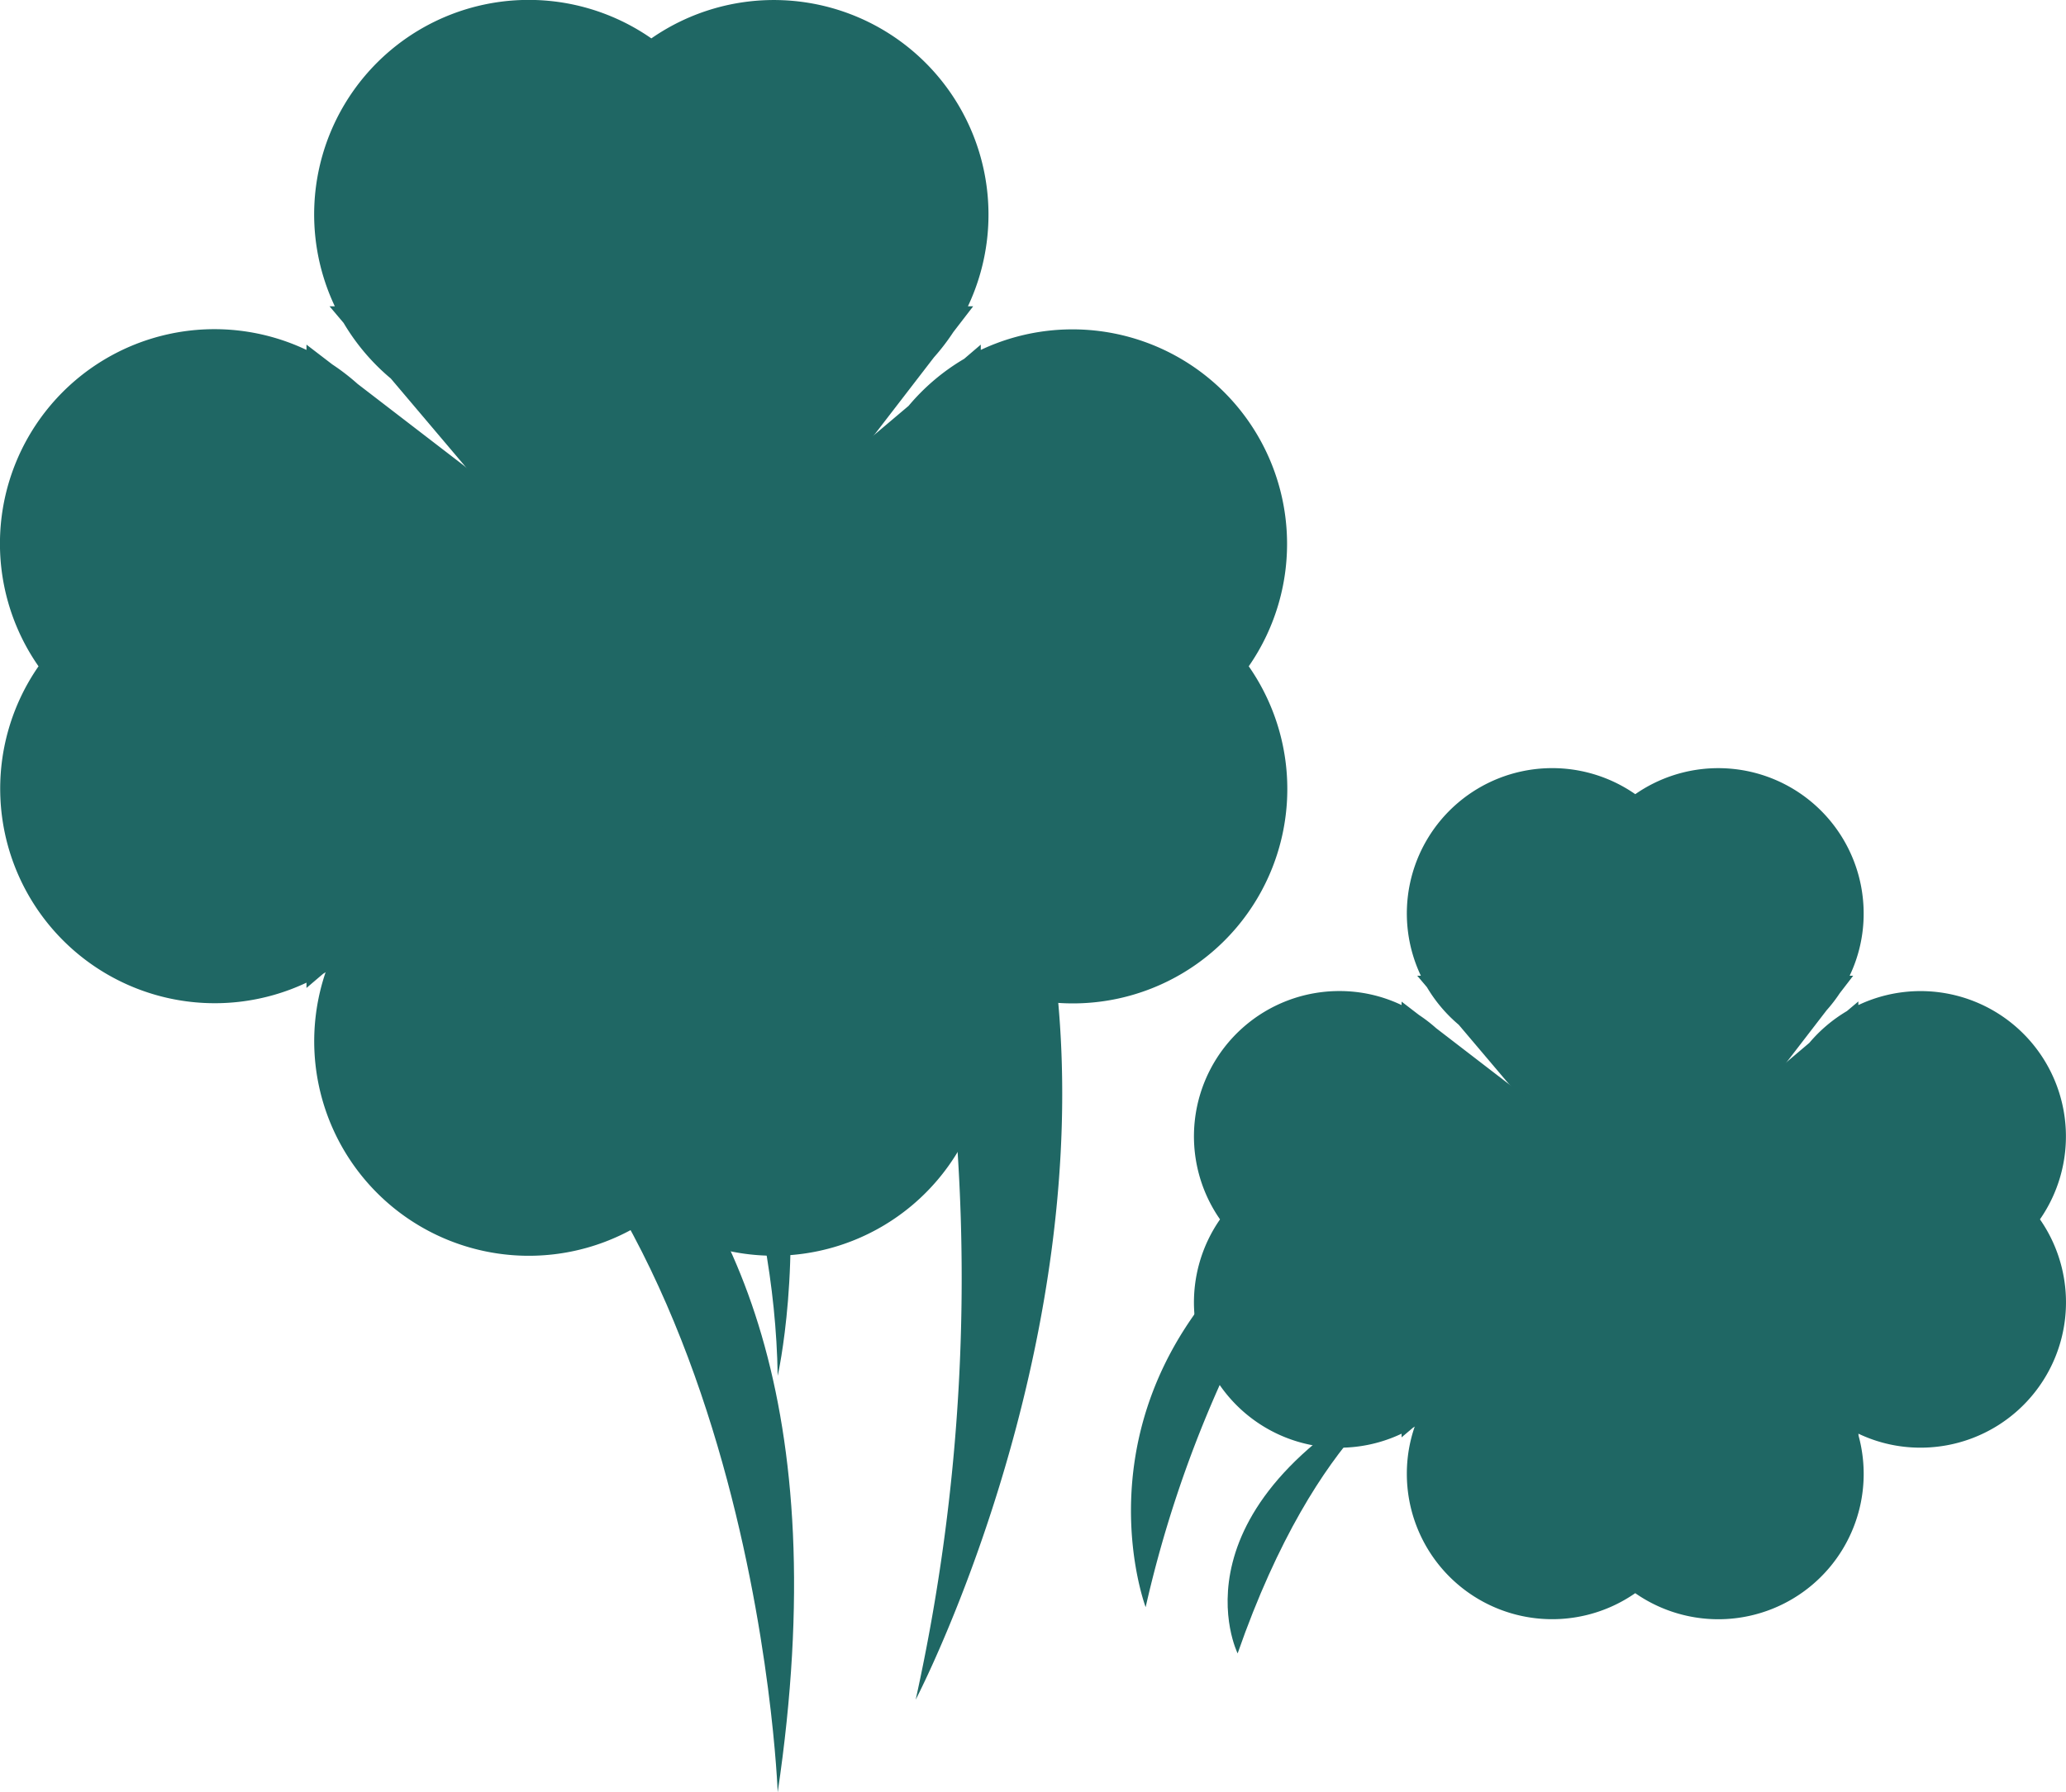
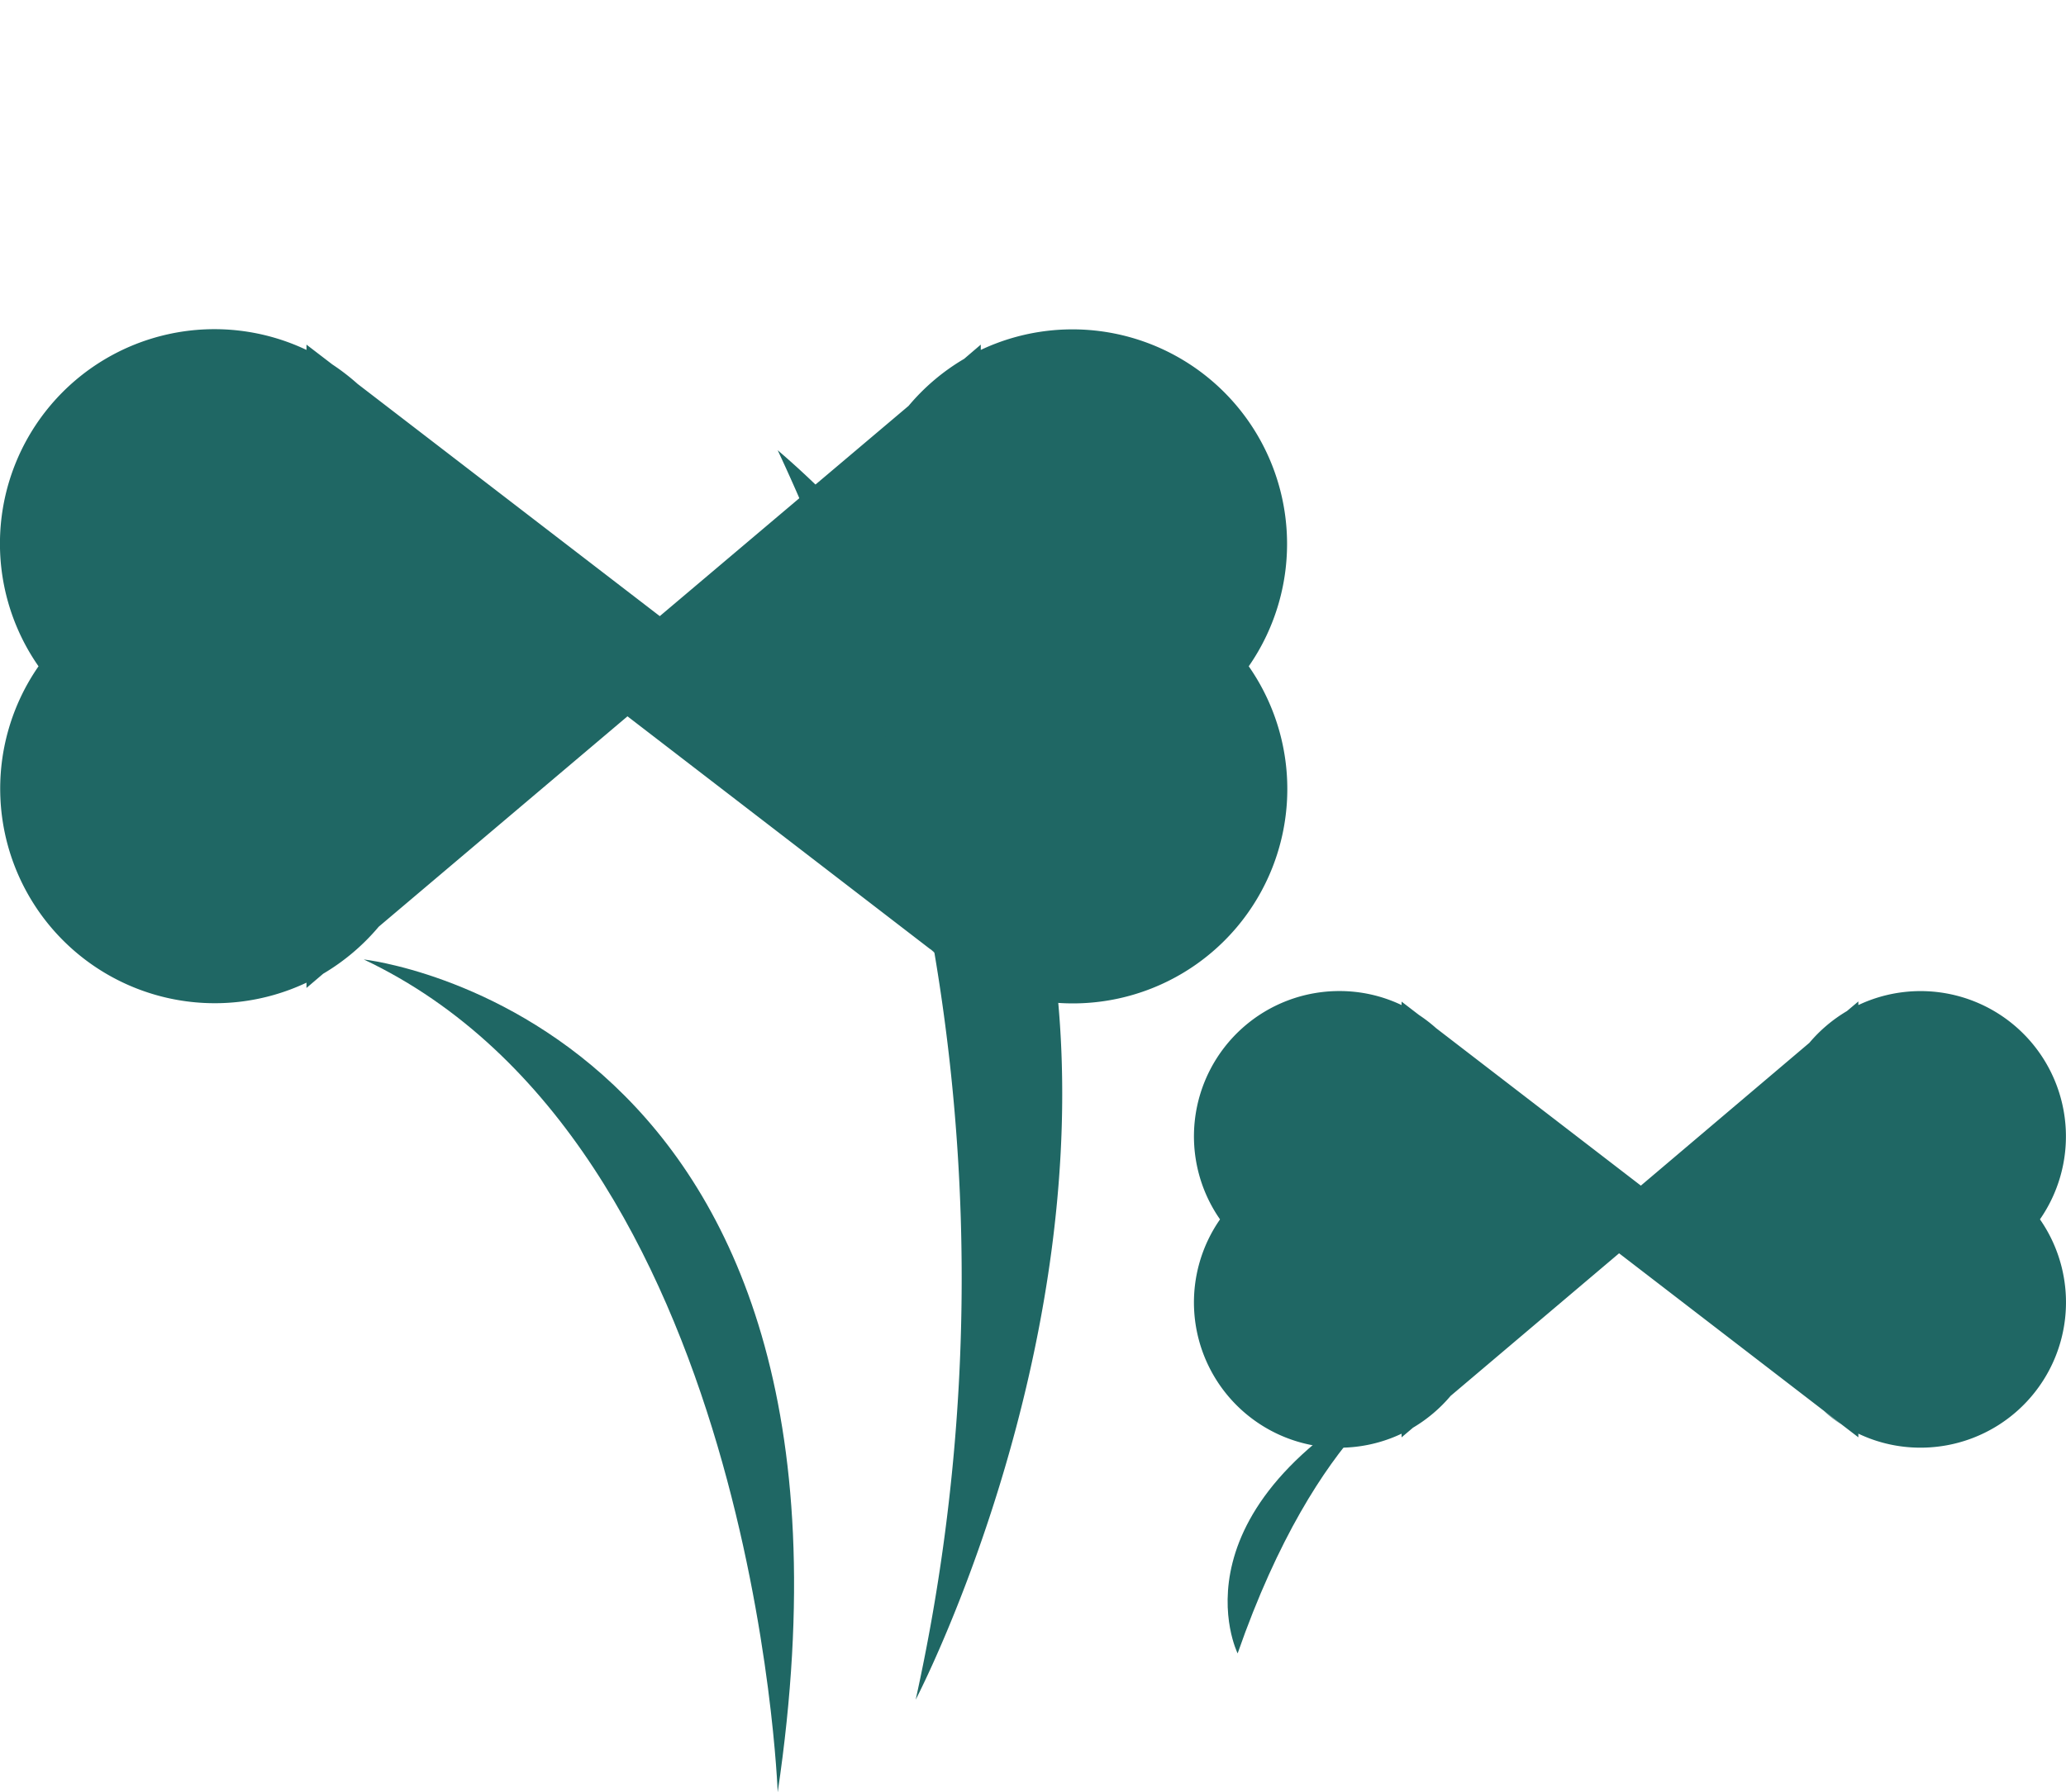
<svg xmlns="http://www.w3.org/2000/svg" id="Raggruppa_2194" data-name="Raggruppa 2194" width="49.5" height="42.953" viewBox="0 0 49.5 42.953">
-   <path id="Tracciato_5115" data-name="Tracciato 5115" d="M88.874,55.442,92.448,50.8l.316-.41.321-.418H93a3.447,3.447,0,0,0,.336-1.493,3.483,3.483,0,0,0-5.472-2.858,3.483,3.483,0,0,0-5.137,4.351h-.087l.232.274a3.531,3.531,0,0,0,.761.9l3.218,3.8-3.574,4.644-.316.41-.321.418h.087a3.447,3.447,0,0,0-.336,1.493,3.483,3.483,0,0,0,5.472,2.858A3.483,3.483,0,0,0,93,60.417h.087l-.231-.274a3.531,3.531,0,0,0-.761-.9ZM92.448,50.8a3.612,3.612,0,0,0,.316-.41Zm-9.174,8.791a3.594,3.594,0,0,0-.316.41Z" transform="translate(-48.684 -26.588)" fill="#1f6764" fill-rule="evenodd" />
  <path id="Tracciato_5116" data-name="Tracciato 5116" d="M80.633,62.727l-4.905-3.773-.41-.316-.418-.321V58.4a3.445,3.445,0,0,0-1.492-.336,3.482,3.482,0,0,0-2.858,5.472,3.482,3.482,0,0,0,4.35,5.136v.088l.274-.232a3.54,3.54,0,0,0,.9-.761l4.037-3.418,4.905,3.773.41.316.418.321v-.088a3.442,3.442,0,0,0,1.493.336,3.483,3.483,0,0,0,2.858-5.472A3.483,3.483,0,0,0,85.844,58.4v-.087l-.274.231a3.531,3.531,0,0,0-.9.761Zm-4.905-3.773a3.646,3.646,0,0,0-.41-.316Zm9.288,9.174a3.646,3.646,0,0,0,.41.316Z" transform="translate(-41.319 -34.313)" fill="#1f6764" fill-rule="evenodd" />
-   <path id="Tracciato_5117" data-name="Tracciato 5117" d="M27.973,15.417l5.276-6.853.465-.607.475-.617h-.126A5.143,5.143,0,0,0,26.478.92a5.141,5.141,0,0,0-7.584,6.42h-.127l.338.4a5.165,5.165,0,0,0,1.13,1.331l4.746,5.607-5.273,6.853-.468.607-.473.617h.127a5.142,5.142,0,0,0,7.584,6.42,5.143,5.143,0,0,0,7.585-6.42h.126l-.341-.4a5.152,5.152,0,0,0-1.127-1.33Zm5.276-6.853a5.177,5.177,0,0,0,.465-.607ZM19.708,21.534a5.227,5.227,0,0,0-.468.607Z" transform="translate(-10.872)" fill="#1f6764" fill-rule="evenodd" />
  <path id="Tracciato_5118" data-name="Tracciato 5118" d="M15.808,26.166,8.567,20.6l-.607-.468-.617-.473v.127a5.139,5.139,0,0,0-6.42,7.582,5.142,5.142,0,0,0,6.42,7.582v.127l.4-.341a5.179,5.179,0,0,0,1.331-1.127l5.96-5.042,7.241,5.57.607.465.617.475v-.127a5.139,5.139,0,0,0,6.42-7.582,5.142,5.142,0,0,0-6.42-7.582v-.127L23.1,20a5.127,5.127,0,0,0-1.331,1.127ZM8.567,20.6a5.305,5.305,0,0,0-.607-.468ZM22.278,34.136a5.092,5.092,0,0,0,.607.465Z" transform="translate(0 -11.4)" fill="#1f6764" fill-rule="evenodd" />
  <path id="Tracciato_5119" data-name="Tracciato 5119" d="M31.223,76.159S30.671,60.632,21.306,56.2C21.306,56.2,33.98,57.583,31.223,76.159Z" transform="translate(-12.59 -33.206)" fill="#1f6764" fill-rule="evenodd" />
-   <path id="Tracciato_5120" data-name="Tracciato 5120" d="M29.387,39.93s6.475,7.9,6.611,16.636C36,56.566,38.478,45.614,29.387,39.93Z" transform="translate(-17.365 -23.595)" fill="#1f6764" fill-rule="evenodd" />
  <path id="Tracciato_5121" data-name="Tracciato 5121" d="M45.548,26.376A46.85,46.85,0,0,1,48.854,56.32S58.635,37.6,45.548,26.376Z" transform="translate(-26.915 -15.586)" fill="#1f6764" fill-rule="evenodd" />
-   <path id="Tracciato_5122" data-name="Tracciato 5122" d="M66.588,79.734s-2.2-5.821,4.408-9.98A28.422,28.422,0,0,0,66.588,79.734Z" transform="translate(-39.139 -41.218)" fill="#1f6764" fill-rule="evenodd" />
  <path id="Tracciato_5123" data-name="Tracciato 5123" d="M72.137,87.25s-1.791-3.6,4.408-6.654C76.545,80.6,74.068,81.705,72.137,87.25Z" transform="translate(-42.484 -47.625)" fill="#1f6764" fill-rule="evenodd" />
</svg>